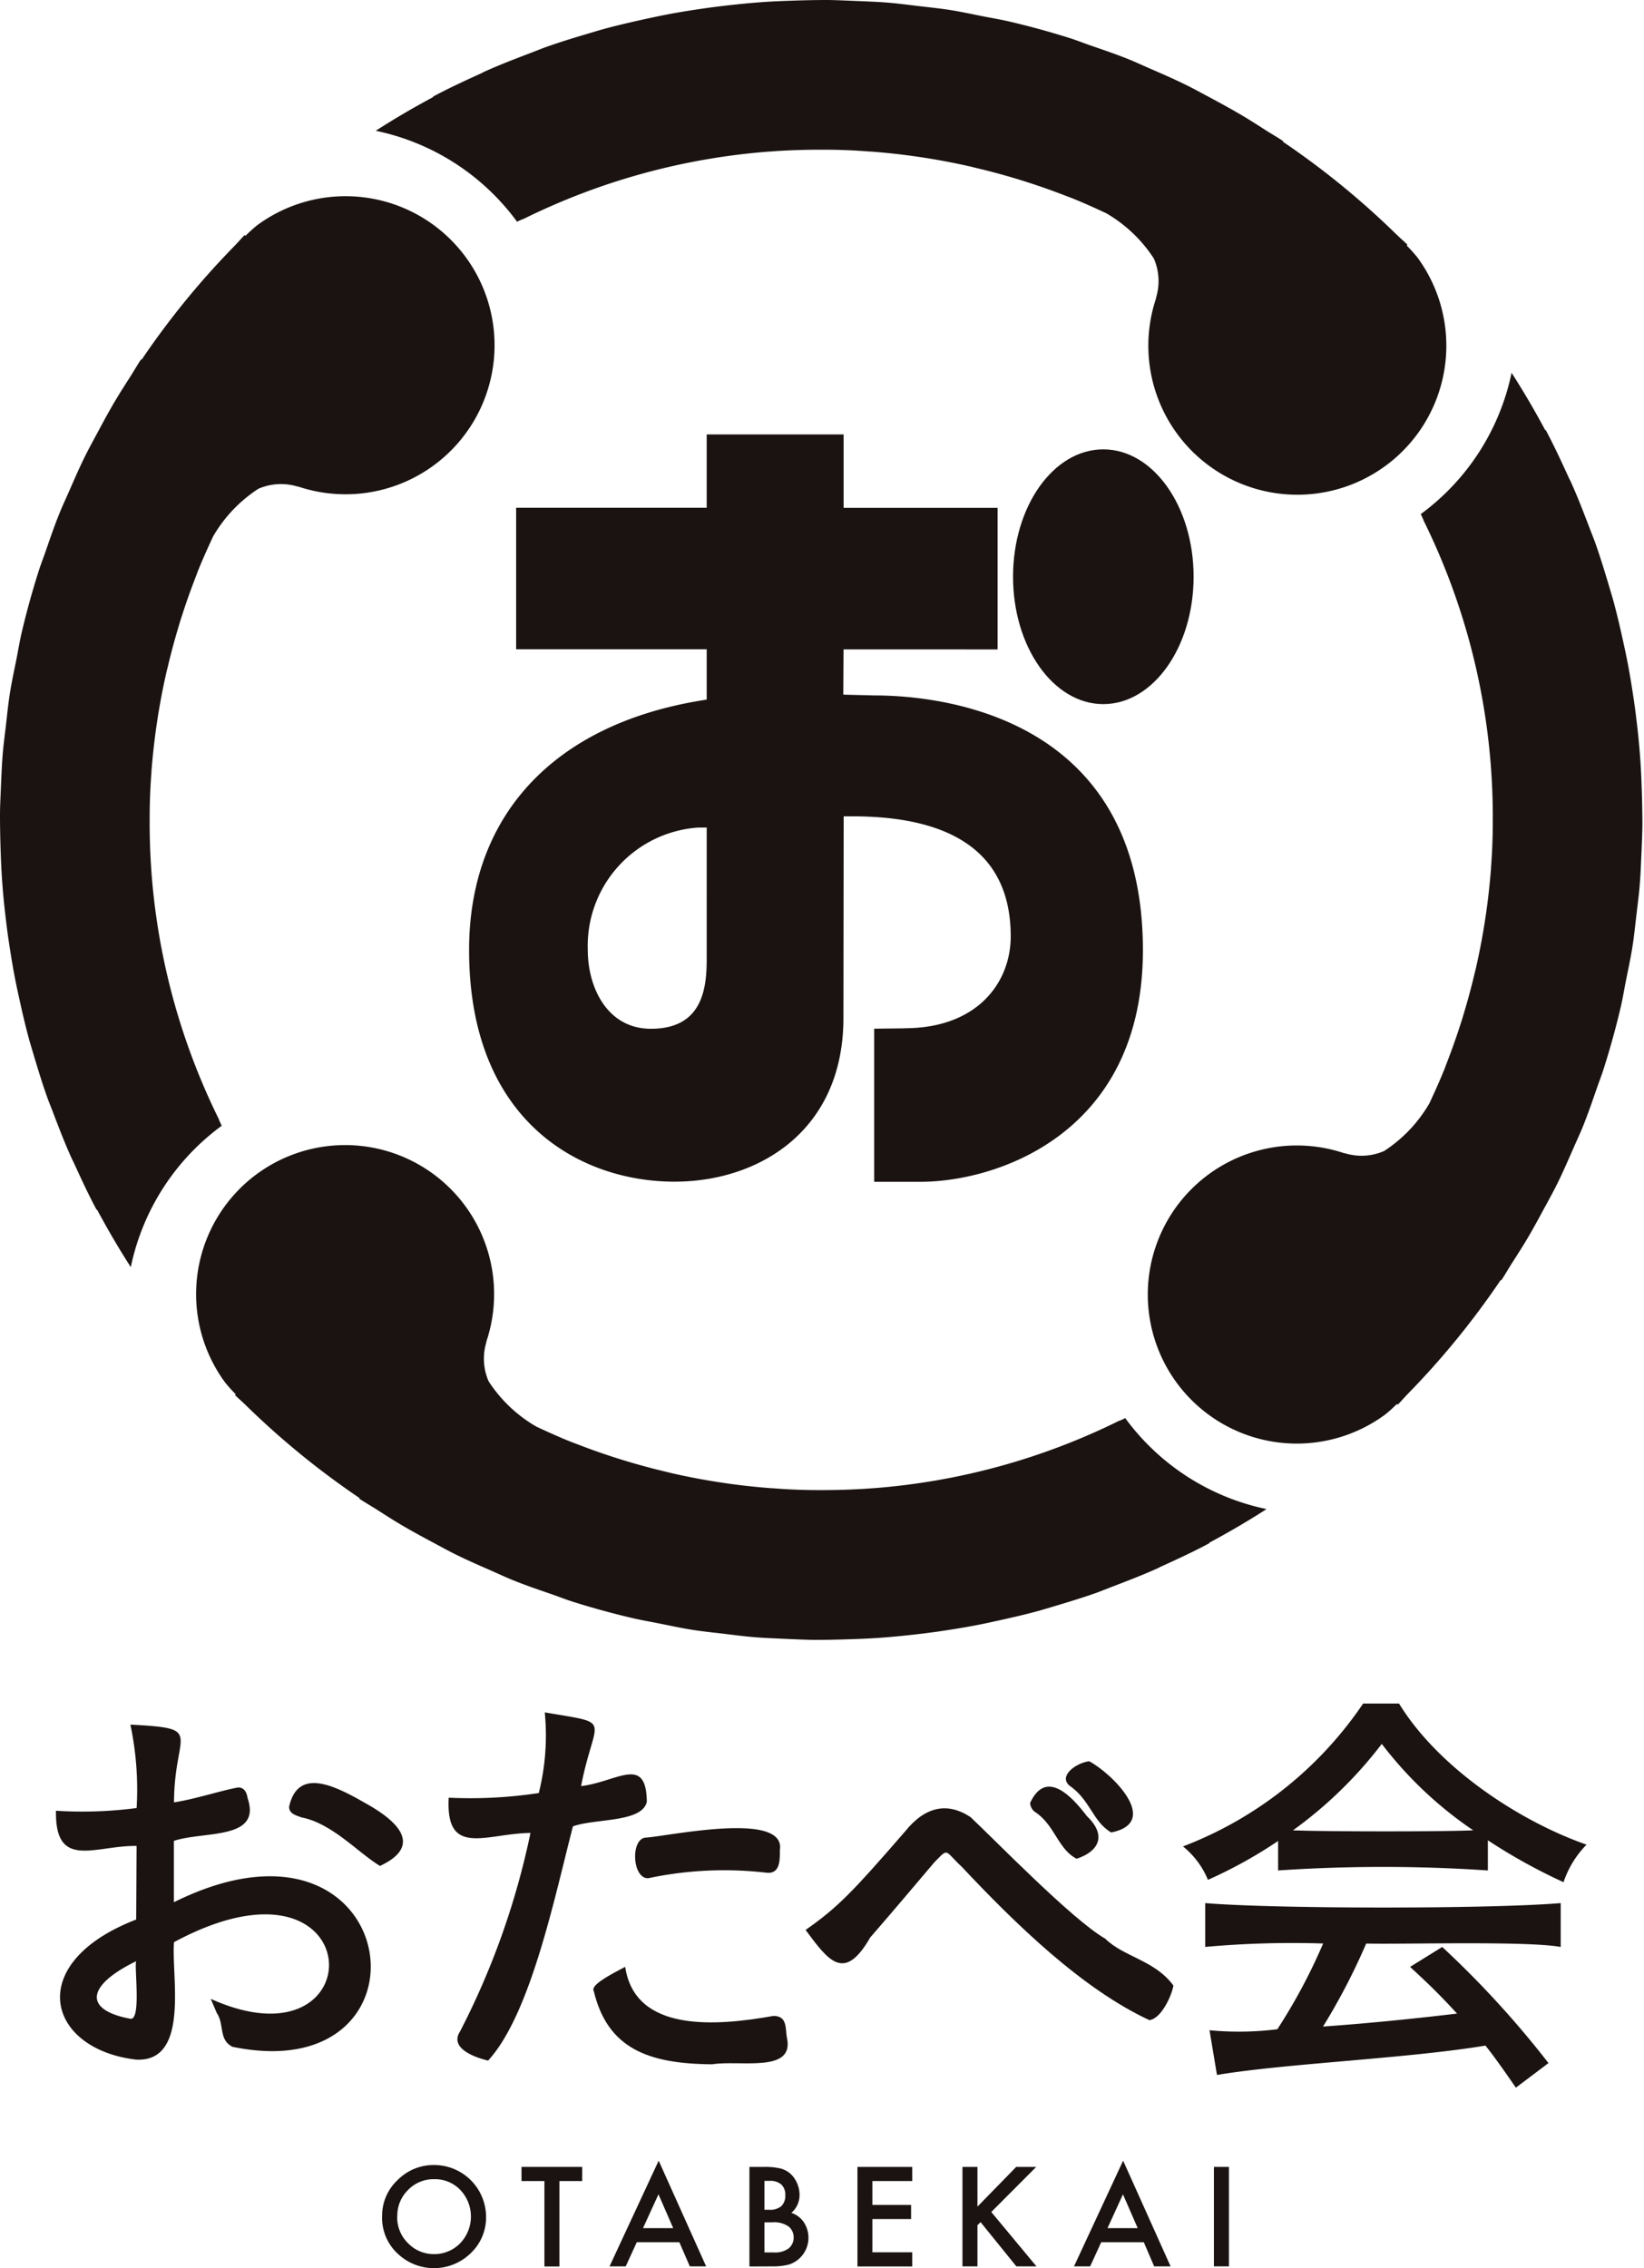
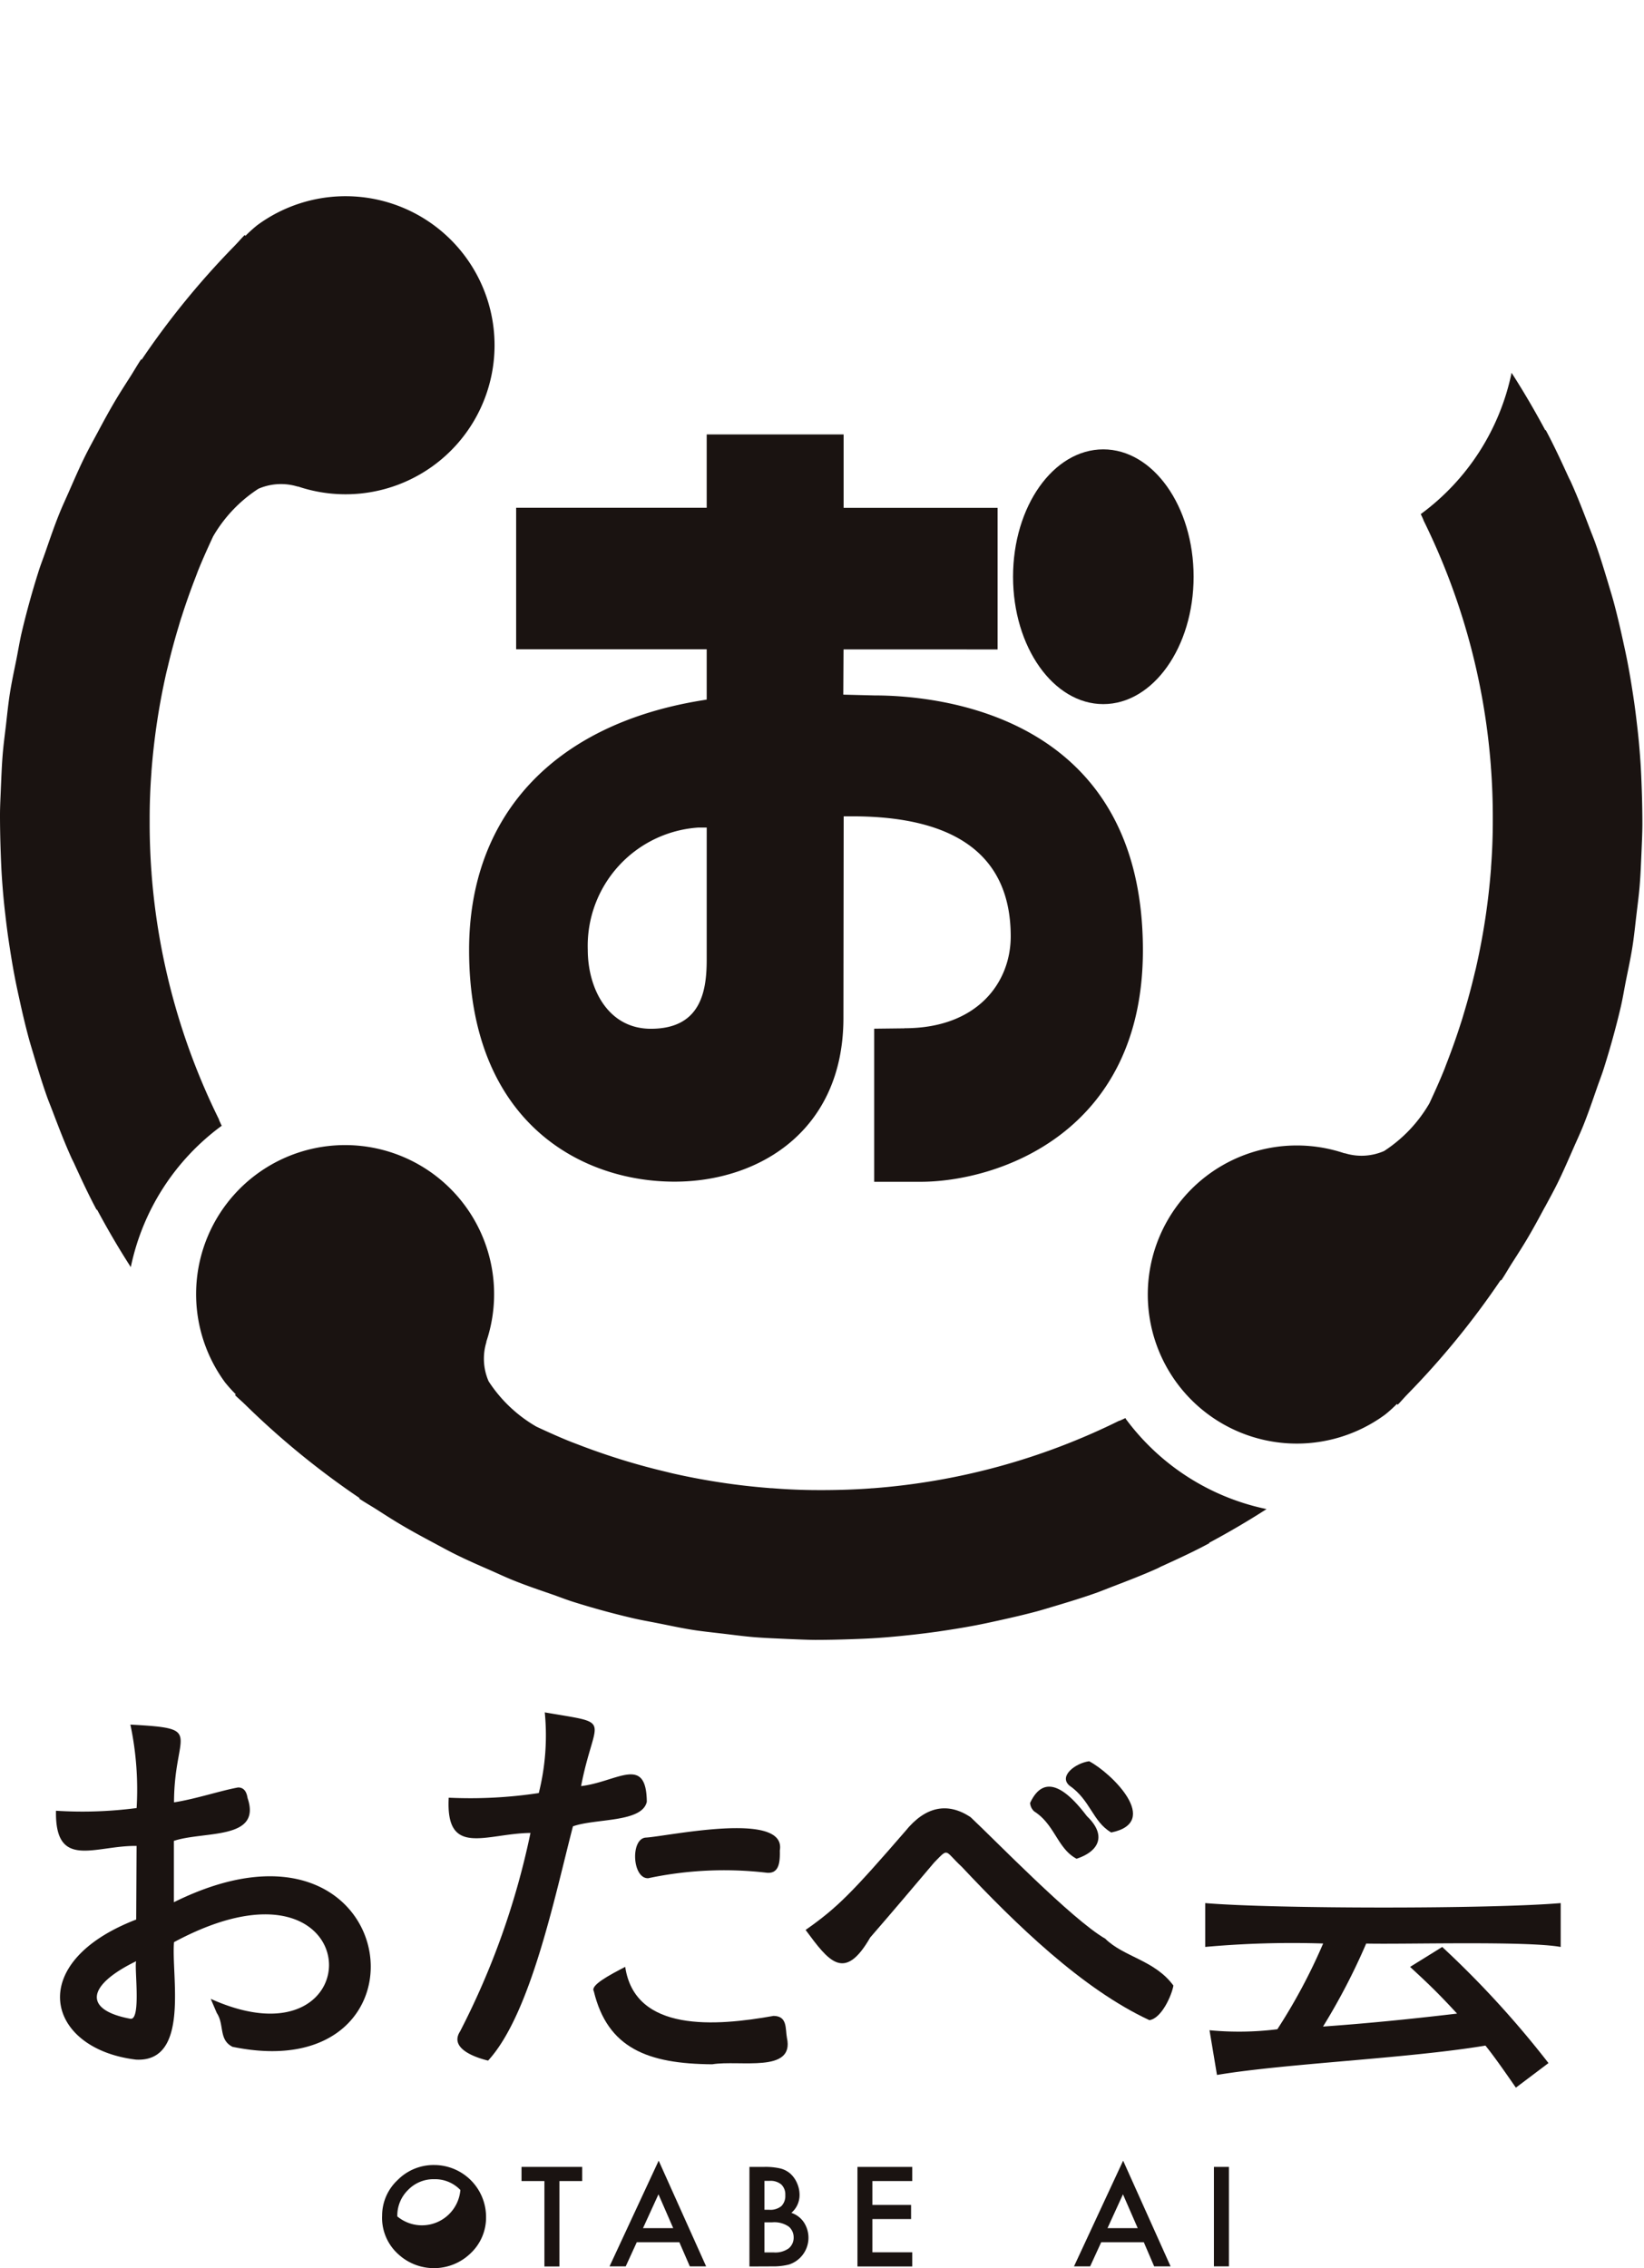
<svg xmlns="http://www.w3.org/2000/svg" width="87" height="120" viewBox="0 0 87 120">
  <defs>
    <clipPath id="clip-path">
      <rect id="長方形_16897" data-name="長方形 16897" width="87" height="120" transform="translate(126 4933)" fill="none" stroke="#707070" stroke-width="1" />
    </clipPath>
    <clipPath id="clip-path-2">
      <rect id="長方形_16828" data-name="長方形 16828" width="86.918" height="120" fill="none" />
    </clipPath>
  </defs>
  <g id="マスクグループ_40" data-name="マスクグループ 40" transform="translate(-126 -4933)" clip-path="url(#clip-path)">
    <g id="グループ_1777" data-name="グループ 1777" transform="translate(126 4933)">
      <g id="グループ_1776" data-name="グループ 1776" transform="translate(0 0.001)" clip-path="url(#clip-path-2)">
-         <path id="パス_99" data-name="パス 99" d="M12.759,74.976a2.572,2.572,0,0,1,.815-1.908,2.676,2.676,0,0,1,1.949-.8,2.749,2.749,0,0,1,2.736,2.737,2.592,2.592,0,0,1-.81,1.926,2.784,2.784,0,0,1-3.8.087,2.589,2.589,0,0,1-.892-2.045m.8.01a1.9,1.9,0,0,0,.586,1.434,1.873,1.873,0,0,0,1.346.564,1.9,1.9,0,0,0,1.4-.574A2.041,2.041,0,0,0,16.9,73.59a1.855,1.855,0,0,0-1.384-.572,1.874,1.874,0,0,0-1.387.572,1.893,1.893,0,0,0-.566,1.4" transform="translate(7.463 42.273)" fill="#1a1311" />
+         <path id="パス_99" data-name="パス 99" d="M12.759,74.976a2.572,2.572,0,0,1,.815-1.908,2.676,2.676,0,0,1,1.949-.8,2.749,2.749,0,0,1,2.736,2.737,2.592,2.592,0,0,1-.81,1.926,2.784,2.784,0,0,1-3.8.087,2.589,2.589,0,0,1-.892-2.045m.8.01A2.041,2.041,0,0,0,16.9,73.59a1.855,1.855,0,0,0-1.384-.572,1.874,1.874,0,0,0-1.387.572,1.893,1.893,0,0,0-.566,1.4" transform="translate(7.463 42.273)" fill="#1a1311" />
        <path id="パス_100" data-name="パス 100" d="M19.418,73.08V77.6h-.794V73.08H17.413v-.748h3.211v.748Z" transform="translate(10.186 42.309)" fill="#1a1311" />
        <path id="パス_101" data-name="パス 101" d="M24.046,76.439H21.793l-.585,1.277h-.856l2.6-5.592,2.511,5.592H24.6Zm-.325-.746-.78-1.789-.818,1.789Z" transform="translate(11.905 42.187)" fill="#1a1311" />
        <path id="パス_102" data-name="パス 102" d="M25.023,77.6V72.332h.791a3.491,3.491,0,0,1,.842.082,1.274,1.274,0,0,1,.534.277,1.435,1.435,0,0,1,.352.5,1.52,1.52,0,0,1,.133.615,1.239,1.239,0,0,1-.434.957,1.274,1.274,0,0,1,.662.5,1.49,1.49,0,0,1-.781,2.232,3.388,3.388,0,0,1-.9.1Zm.794-3h.249a.919.919,0,0,0,.648-.195.761.761,0,0,0,.206-.579.725.725,0,0,0-.211-.564.881.881,0,0,0-.613-.192h-.279Zm0,2.257h.491a1.214,1.214,0,0,0,.789-.212.727.727,0,0,0,.266-.579.741.741,0,0,0-.255-.572,1.329,1.329,0,0,0-.891-.228h-.4Z" transform="translate(14.637 42.309)" fill="#1a1311" />
        <path id="パス_103" data-name="パス 103" d="M31.531,73.08h-2.11v1.265h2.048v.747H29.421v1.758h2.11V77.6h-2.9V72.332h2.9Z" transform="translate(16.745 42.309)" fill="#1a1311" />
-         <path id="パス_104" data-name="パス 104" d="M32.93,74.433l2.049-2.1h1.059l-2.377,2.384,2.392,2.878H34.989l-1.894-2.341-.165.163v2.178h-.794V72.333h.794Z" transform="translate(18.797 42.309)" fill="#1a1311" />
        <path id="パス_105" data-name="パス 105" d="M39.554,76.439H37.3l-.586,1.277h-.854l2.6-5.592,2.511,5.592h-.869Zm-.323-.746-.78-1.789-.818,1.789Z" transform="translate(20.976 42.187)" fill="#1a1311" />
        <rect id="長方形_16827" data-name="長方形 16827" width="0.794" height="5.262" transform="translate(64.24 114.641)" fill="#1a1311" />
-         <path id="パス_106" data-name="パス 106" d="M13.895,60.7c-1.677-.968-3.761-2.119-4.243.076,0,.341.315.445.659.561,1.623.317,2.961,1.843,4.151,2.569,2.385-1.116.753-2.446-.567-3.206" transform="translate(5.646 34.813)" fill="#1a1311" />
        <path id="パス_107" data-name="パス 107" d="M8.111,66.968V63.719c1.6-.533,4.66-.027,3.9-2.265-.03-.168-.1-.561-.5-.561-.921.166-2.232.607-3.393.789.008-3.764,1.671-3.9-2.309-4.114a16.587,16.587,0,0,1,.33,4.414,22.073,22.073,0,0,1-4.267.143c-.06,3.157,2.079,1.826,4.265,1.862l-.021,3.894c-5.953,2.293-4.76,6.844-.008,7.411,2.872.149,1.854-4.46,2.01-6.215,10.448-5.615,10.714,6.947,1.943,3l.32.748c.414.621.087,1.412.832,1.789,11.169,2.308,9.088-13.691-3.1-7.65m-2.3,6.167c-2.492-.461-2.343-1.756.3-3.045-.1.342.276,3.129-.3,3.045" transform="translate(1.091 33.673)" fill="#1a1311" />
        <path id="パス_108" data-name="パス 108" d="M21.9,63.674a19.349,19.349,0,0,1,6.256-.292c.67.073.723-.545.708-1.179.368-2.125-5.95-.739-7.1-.678-.815.07-.71,2.184.138,2.149" transform="translate(12.404 35.694)" fill="#1a1311" />
        <path id="パス_109" data-name="パス 109" d="M29.355,68.248c-3.067.548-7.341.886-7.857-2.593-.846.436-1.858.979-1.663,1.284.727,3.018,2.85,3.847,6.268,3.87,1.457-.239,4.371.487,3.953-1.4-.09-.48.035-1.149-.7-1.16" transform="translate(11.588 38.403)" fill="#1a1311" />
        <path id="パス_110" data-name="パス 110" d="M25.469,61.9c-.021-2.523-1.575-1.065-3.479-.843.729-3.744,1.789-3.259-1.921-3.9a12.515,12.515,0,0,1-.317,4.268,24.242,24.242,0,0,1-4.766.246c-.174,3.184,1.984,1.889,4.327,1.864a41.087,41.087,0,0,1-3.726,10.5c-.6.924.876,1.4,1.483,1.545,2.255-2.452,3.523-8.671,4.49-12.394,1.178-.425,3.655-.189,3.908-1.295" transform="translate(8.76 33.437)" fill="#1a1311" />
        <path id="パス_111" data-name="パス 111" d="M42.746,67.255c-1.758-1.016-5.845-5.235-7.121-6.428-1.2-.794-2.379-.583-3.449.743-2.832,3.268-3.6,4.051-5.278,5.227,1.219,1.648,2.048,2.783,3.419.4,1.419-1.636,2.119-2.476,3.389-3.972.785-.8.521-.637,1.458.233,2.835,3.016,6.367,6.46,9.928,8.112.651-.092,1.192-1.341,1.27-1.831-.994-1.354-2.637-1.51-3.615-2.487" transform="translate(15.734 35.307)" fill="#1a1311" />
        <path id="パス_112" data-name="パス 112" d="M36.851,63.453c1.193-.391,1.613-1.239.548-2.255-.854-1.127-2.178-2.476-3.005-.694a.67.67,0,0,0,.222.447c1.089.693,1.227,1.965,2.235,2.5" transform="translate(20.118 34.885)" fill="#1a1311" />
        <path id="パス_113" data-name="パス 113" d="M37.99,62.56c2.669-.544.017-3.146-1.17-3.769-.729.1-1.621.785-1.048,1.284,1.121.772,1.23,1.911,2.217,2.485" transform="translate(20.817 34.388)" fill="#1a1311" />
-         <path id="パス_114" data-name="パス 114" d="M50.933,56.865h-1.9A20.188,20.188,0,0,1,39.5,64.424a4.45,4.45,0,0,1,1.32,1.769,24.4,24.4,0,0,0,3.713-2.057v1.56a82.391,82.391,0,0,1,11.1,0V64.1a29.954,29.954,0,0,0,4.005,2.217,5.181,5.181,0,0,1,1.217-1.986c-3.591-1.257-7.855-4.086-9.923-7.467m-5.615,6.711A22.3,22.3,0,0,0,50.019,59a20.608,20.608,0,0,0,4.84,4.573c-1.731.076-7.8.07-9.541,0" transform="translate(23.104 33.261)" fill="#1a1311" />
        <path id="パス_115" data-name="パス 115" d="M40.241,63.528v2.317a51.046,51.046,0,0,1,6.241-.181A30,30,0,0,1,44.059,70.2a16.344,16.344,0,0,1-3.59.052l.395,2.366c3.615-.609,10.066-.865,14.207-1.553.4.491.973,1.3,1.61,2.225l1.726-1.3a51.18,51.18,0,0,0-5.623-6.143l-1.7,1.054c.946.875,1.463,1.361,2.485,2.471-2.667.314-4.853.526-7.093.686a33.688,33.688,0,0,0,2.284-4.392c1.942.049,8.527-.147,10.294.181V63.526c-3.709.315-15.1.311-18.815,0" transform="translate(23.538 37.158)" fill="#1a1311" />
        <path id="パス_116" data-name="パス 116" d="M43.38,21.738C43.38,18.017,41.241,15,38.6,15s-4.775,3.018-4.775,6.739,2.138,6.739,4.775,6.739,4.78-3.018,4.78-6.739" transform="translate(19.785 8.773)" fill="#1a1311" />
        <path id="パス_117" data-name="パス 117" d="M38.7,45.921l-1.6.019v8.1h2.442c4.073,0,11.778-2.56,11.778-12.252,0-12.508-10.887-13.48-14.223-13.48l-1.632-.041.013-2.393H43.63V18.384H35.482V14.5H28.236v3.88H18.152v7.487H28.236v2.661l-.374.062c-7.752,1.295-12.2,6.1-12.2,13.191,0,9.044,5.858,12.252,10.873,12.252,4.447,0,8.937-2.679,8.937-8.662l.013-10.667h.449c5.568,0,8.391,2.138,8.391,6.351,0,2.42-1.737,4.861-5.623,4.861M28.236,42.307c0,1.693-.336,3.637-2.954,3.637-2.295,0-3.339-2.163-3.339-4.175a6.272,6.272,0,0,1,5.845-6.47h.449Z" transform="translate(9.162 8.483)" fill="#1a1311" />
        <path id="パス_118" data-name="パス 118" d="M11.735,55.728c-.052-.1-.1-.211-.147-.314l.008-.006A35.382,35.382,0,0,1,8.019,42.367c0-.054-.008-.108-.011-.163Q7.923,41,7.92,39.8c0-.106,0-.214,0-.32q0-1.229.094-2.452c0-.038,0-.074.006-.113A35.975,35.975,0,0,1,8.8,31.766c.029-.125.062-.25.092-.376q.247-1.041.558-2.068c.052-.174.1-.347.16-.52q.323-1.013.707-2.01c.049-.128.1-.258.146-.387.249-.624.528-1.238.811-1.85a7.458,7.458,0,0,1,2.4-2.528,3,3,0,0,1,2.1-.109l-.025-.019A7.885,7.885,0,1,0,13.606,8.088a7.491,7.491,0,0,0-.62.561L12.952,8.6c-.168.165-.315.344-.48.512l-.079.084a43.08,43.08,0,0,0-4.9,6.005l-.021-.029c-.216.319-.4.651-.61.975-.262.409-.525.818-.772,1.235-.328.553-.632,1.116-.934,1.682-.225.42-.455.835-.666,1.262-.29.588-.55,1.187-.813,1.786-.182.418-.377.831-.547,1.254-.262.651-.488,1.315-.718,1.978-.132.384-.284.761-.4,1.147q-.483,1.531-.853,3.092c-.116.49-.195.986-.293,1.48C.749,31.644.624,32.219.531,32.8S.383,33.943.317,34.517c-.06.507-.128,1.014-.171,1.523-.051.609-.073,1.219-.1,1.831C.028,38.345,0,38.818,0,39.294c0,.636.013,1.27.035,1.905.016.45.033.9.063,1.349.043.656.1,1.309.178,1.964.048.423.1.845.16,1.266.1.677.206,1.35.334,2.024.073.388.157.777.242,1.163.152.7.315,1.4.5,2.091.092.342.2.682.3,1.024.219.731.442,1.458.7,2.179.1.268.208.531.309.8.3.786.6,1.569.948,2.341.043.1.094.19.138.285.384.838.769,1.674,1.208,2.493l.021-.014c.553,1.029,1.143,2.046,1.786,3.041a12.4,12.4,0,0,1,4.791-7.463l.016-.011" transform="translate(0 3.831)" fill="#1a1311" />
-         <path id="パス_119" data-name="パス 119" d="M20.009,11.718l.011.016c.1-.052.209-.1.314-.146l.006.008A35.384,35.384,0,0,1,33.382,8.018c.054,0,.108-.006.162-.011.8-.057,1.606-.084,2.408-.087l.32,0c.819,0,1.637.035,2.452.1.038,0,.074,0,.113.006a35.7,35.7,0,0,1,5.146.778c.127.029.252.062.377.092q1.041.247,2.068.556c.173.052.347.106.52.162q1.013.321,2.008.705c.128.049.26.1.39.147.623.249,1.236.526,1.848.811a7.458,7.458,0,0,1,2.528,2.4,2.992,2.992,0,0,1,.109,2.1l.019-.025A7.885,7.885,0,1,0,67.66,13.607a8.1,8.1,0,0,0-.561-.621l.046-.035c-.165-.168-.344-.315-.512-.48-.029-.025-.055-.052-.084-.078a43.08,43.08,0,0,0-6.005-4.9l.029-.022c-.319-.216-.651-.4-.973-.609-.41-.263-.819-.525-1.238-.773-.552-.326-1.114-.631-1.678-.934-.42-.223-.837-.455-1.263-.664-.588-.29-1.187-.552-1.786-.813C53.215,3.5,52.8,3.3,52.38,3.132c-.651-.262-1.315-.488-1.978-.716-.384-.133-.761-.284-1.147-.406q-1.531-.483-3.094-.851c-.488-.116-.984-.2-1.477-.295C44.105.748,43.53.623,42.95.531S41.8.384,41.23.316c-.507-.06-1.013-.128-1.522-.171C39.1.094,38.49.073,37.878.048,37.4.029,36.93.005,36.455,0c-.636,0-1.27.014-1.905.036-.45.016-.9.032-1.349.062-.656.043-1.309.106-1.964.179-.423.048-.845.1-1.268.16-.675.1-1.349.2-2.022.333-.39.074-.777.158-1.165.242-.7.154-1.395.315-2.089.5-.342.094-.683.2-1.024.3-.731.217-1.458.441-2.179.7-.268.1-.533.208-.8.309-.785.3-1.567.6-2.339.946-.1.044-.19.1-.285.139-.838.382-1.674.767-2.493,1.208l.014.019c-1.03.553-2.046,1.143-3.041,1.786a12.4,12.4,0,0,1,7.463,4.791" transform="translate(7.339 -0.001)" fill="#1a1311" />
        <path id="パス_120" data-name="パス 120" d="M59.341,56.579c.225-.42.455-.835.666-1.262.29-.588.55-1.189.813-1.788.182-.417.377-.831.547-1.252.262-.653.488-1.315.718-1.978.132-.384.284-.761.4-1.147q.483-1.533.853-3.094c.116-.49.195-.986.293-1.479.116-.577.241-1.152.334-1.734s.147-1.144.216-1.718c.059-.507.127-1.013.17-1.523.051-.609.073-1.219.1-1.829.019-.475.043-.949.046-1.425,0-.634-.013-1.268-.035-1.9-.016-.45-.033-.9-.063-1.35-.043-.655-.1-1.308-.178-1.962-.048-.423-.1-.846-.16-1.268-.1-.677-.206-1.35-.334-2.022-.073-.39-.157-.777-.243-1.165-.152-.7-.315-1.4-.5-2.089-.092-.344-.2-.683-.3-1.025-.219-.729-.442-1.457-.7-2.178-.1-.269-.208-.533-.309-.8-.3-.785-.6-1.567-.948-2.339-.043-.1-.094-.189-.138-.285-.384-.837-.769-1.674-1.208-2.493l-.021.014c-.553-1.029-1.143-2.045-1.786-3.041a12.4,12.4,0,0,1-4.791,7.463l-.016.011c.052.1.1.211.147.315l-.008,0A35.4,35.4,0,0,1,56.48,33.278c0,.054.006.108.011.162q.086,1.205.089,2.409c0,.106,0,.212,0,.319q0,1.227-.094,2.449c0,.04,0,.078-.006.117a35.944,35.944,0,0,1-.78,5.148c-.027.125-.06.247-.09.372q-.247,1.041-.558,2.07c-.052.174-.1.347-.16.521q-.323,1.013-.707,2.01c-.049.128-.1.258-.146.385-.249.624-.526,1.238-.811,1.85a7.473,7.473,0,0,1-2.4,2.528,2.987,2.987,0,0,1-2.1.109l.025.019a7.886,7.886,0,1,0,2.136,13.811,7.463,7.463,0,0,0,.62-.561l.035.048c.168-.165.315-.346.48-.514.025-.027.052-.054.078-.082A43.2,43.2,0,0,0,57,60.44l.021.03c.216-.319.4-.651.609-.975.263-.41.526-.819.773-1.236.328-.553.632-1.116.934-1.68" transform="translate(22.418 7.277)" fill="#1a1311" />
        <path id="パス_121" data-name="パス 121" d="M55.738,52.68l-.011-.016c-.1.052-.209.1-.314.146l-.006-.008a35.384,35.384,0,0,1-13.041,3.577c-.054,0-.108.006-.162.011-.8.057-1.606.084-2.408.087l-.32,0c-.818,0-1.634-.035-2.447-.1-.04,0-.079,0-.119-.006a35.676,35.676,0,0,1-5.145-.778c-.127-.029-.252-.062-.377-.092q-1.041-.247-2.068-.556c-.173-.052-.347-.106-.52-.162q-1.013-.321-2.008-.705c-.13-.049-.26-.1-.388-.147-.624-.249-1.238-.526-1.848-.811a7.444,7.444,0,0,1-2.53-2.4,2.992,2.992,0,0,1-.109-2.1l-.019.025A7.885,7.885,0,1,0,8.087,50.79a8.094,8.094,0,0,0,.561.621l-.046.035c.165.168.346.315.512.48.029.025.055.052.082.078A43.184,43.184,0,0,0,15.2,56.9l-.029.022c.319.216.651.4.975.609.409.263.818.525,1.235.772.553.328,1.117.634,1.682.935.42.223.835.455,1.262.664.588.29,1.187.552,1.786.813.418.184.831.379,1.254.548.651.262,1.315.488,1.978.716.384.133.761.284,1.147.406q1.531.483,3.094.851c.491.117.989.2,1.483.3.575.114,1.147.239,1.728.331s1.147.147,1.721.216c.507.06,1.011.128,1.52.171.609.051,1.219.071,1.829.1.475.019.949.043,1.426.048.634,0,1.268-.014,1.9-.036.45-.016.9-.032,1.347-.062.658-.043,1.312-.106,1.968-.179q.632-.071,1.262-.158c.678-.1,1.354-.206,2.027-.334.388-.074.773-.158,1.16-.243.7-.154,1.4-.315,2.094-.5.342-.094.68-.2,1.021-.3.731-.219,1.458-.442,2.179-.7.269-.1.536-.209.805-.312.783-.3,1.564-.6,2.335-.945.1-.044.19-.1.285-.139.838-.382,1.675-.767,2.493-1.208l-.014-.019c1.03-.553,2.046-1.143,3.041-1.786a12.4,12.4,0,0,1-7.463-4.791" transform="translate(3.831 22.357)" fill="#1a1311" />
      </g>
    </g>
  </g>
</svg>